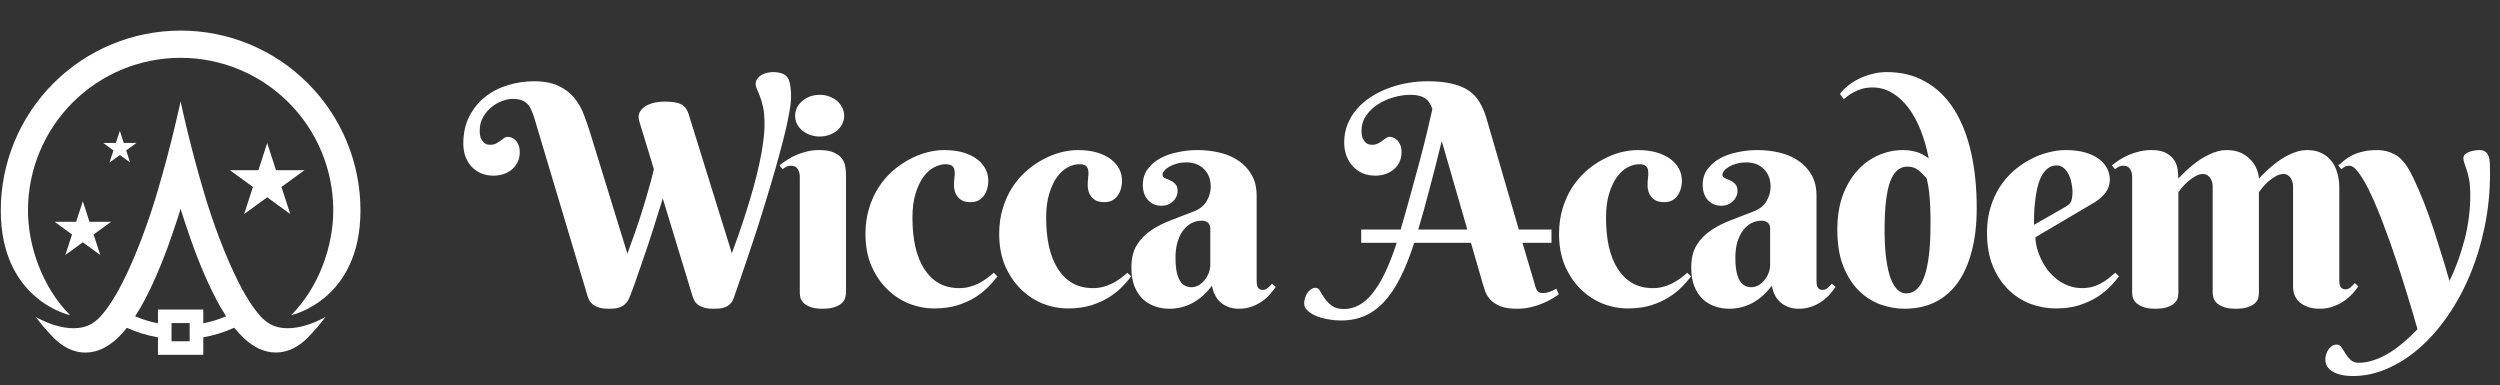
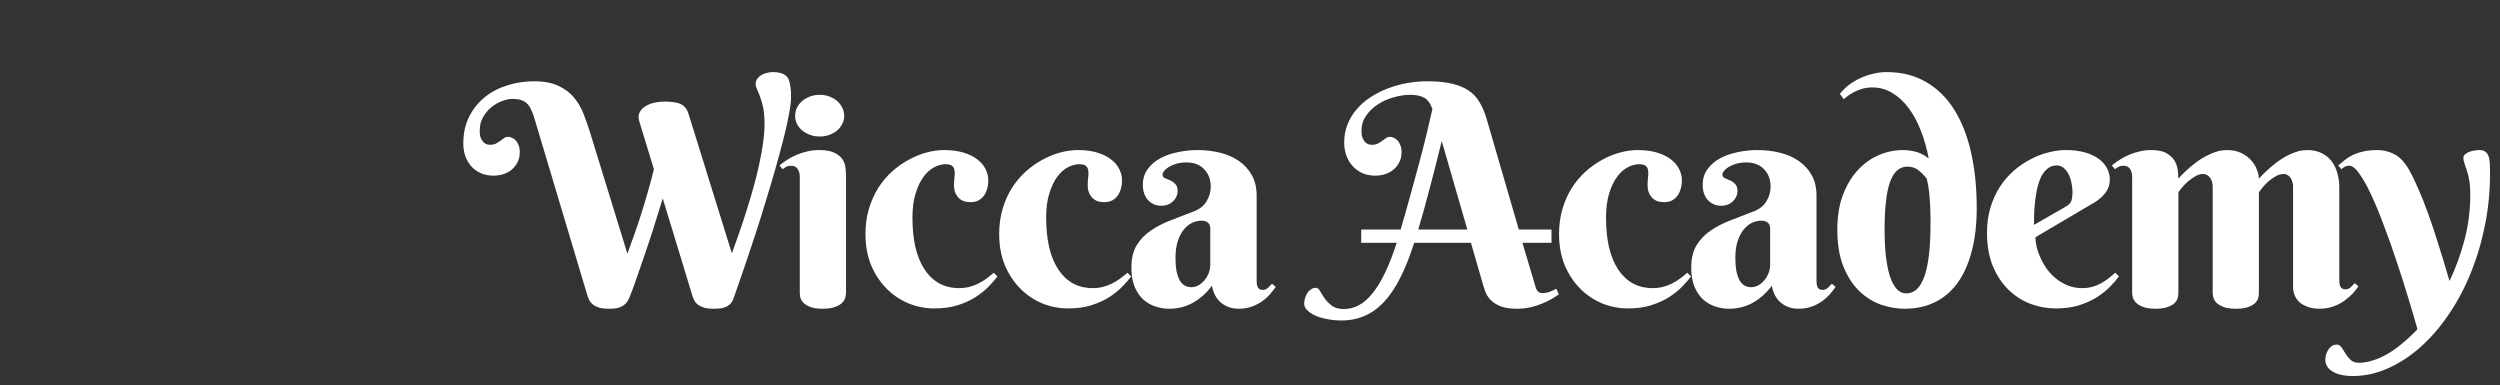
<svg xmlns="http://www.w3.org/2000/svg" width="253" height="39" viewBox="0 0 253 39" fill="none">
  <rect x="0" y="0" width="253" height="39" fill="#333333" stroke="none" />
  <g clip-path="url(#clip0_75_568)">
    <g clip-path="url(#clip1_75_568)">
      <g clip-path="url(#clip2_75_568)">
-         <path d="M8.382 20.369L9.057 22.445H11.239L9.474 23.728L10.146 25.805L8.382 24.521L6.614 25.805L7.289 23.728L5.524 22.445H7.705L8.382 20.369Z" fill="white" />
-         <path d="M12.128 13.239L12.525 14.463H13.813L12.771 15.221L13.167 16.445L12.128 15.688L11.085 16.445L11.482 15.221L10.441 14.463H11.729L12.128 13.239Z" fill="white" />
        <path d="M27.041 14.478L27.933 17.224H30.818L28.483 18.919L29.375 21.662L27.041 19.967L24.706 21.662L25.598 18.919L23.264 17.224H26.148L27.041 14.478Z" fill="white" />
        <path d="M27.17 32.7C26.956 32.559 26.756 32.4 26.57 32.224C26.199 31.837 25.859 31.421 25.553 30.98C25.035 30.217 24.569 29.421 24.156 28.596C22.814 25.957 21.512 22.474 20.562 19.205C20.247 18.147 19.961 17.109 19.698 16.131C19.023 13.602 18.536 11.461 18.276 10.262C18.016 11.459 17.528 13.599 16.853 16.131C16.591 17.109 16.304 18.14 15.988 19.205C15.038 22.474 13.737 25.957 12.396 28.596C11.983 29.421 11.516 30.217 10.999 30.98C10.693 31.421 10.352 31.837 9.98 32.224C9.795 32.401 9.594 32.56 9.381 32.7C7.065 34.163 3.598 32.063 3.598 32.063C3.713 32.203 3.858 32.389 4.018 32.584H4.009C4.308 32.963 4.627 33.329 4.958 33.688C5.124 33.874 5.279 34.042 5.411 34.172C6.33 35.101 7.444 35.681 8.625 35.681H8.64C9.898 35.681 10.975 35.068 11.854 34.251C12.21 33.918 12.54 33.559 12.842 33.177C13.845 33.628 14.9 33.952 15.984 34.14V35.909H20.573V34.134C21.655 33.945 22.709 33.619 23.71 33.164C24.014 33.549 24.347 33.911 24.706 34.246C25.582 35.062 26.663 35.674 27.92 35.675H27.935C29.116 35.675 30.23 35.095 31.149 34.166C31.281 34.036 31.437 33.867 31.603 33.683C31.933 33.322 32.252 32.958 32.551 32.579H32.542C32.705 32.383 32.85 32.202 32.962 32.058C32.96 32.063 29.489 34.163 27.17 32.7ZM19.195 34.536H17.359V32.692H19.195V34.536ZM20.573 32.72V31.323H15.984V32.72C15.191 32.563 14.415 32.324 13.672 32.006L13.735 31.912C13.899 31.654 14.064 31.388 14.225 31.113C14.532 30.579 14.829 30.009 15.117 29.418C16.167 27.273 17.092 24.807 17.897 22.334C18.027 21.933 18.154 21.532 18.279 21.134C18.402 21.532 18.53 21.933 18.66 22.334C19.463 24.801 20.391 27.273 21.442 29.418C21.73 30.009 22.026 30.579 22.334 31.113C22.494 31.392 22.659 31.654 22.824 31.912L22.888 32.007C22.143 32.324 21.367 32.563 20.573 32.72ZM31.149 8.428C29.461 6.735 27.455 5.393 25.247 4.478C23.038 3.563 20.671 3.094 18.28 3.097C15.89 3.097 13.523 3.567 11.315 4.481C9.107 5.396 7.1 6.736 5.41 8.426C3.72 10.116 2.379 12.123 1.464 14.331C0.549 16.539 0.079 18.905 0.079 21.296C0.079 30.419 7.093 31.897 7.093 31.897C4.271 29.058 2.831 24.884 2.831 21.296C2.83 19.267 3.229 17.258 4.005 15.383C4.781 13.509 5.919 11.806 7.354 10.372C8.788 8.937 10.492 7.8 12.366 7.024C14.241 6.248 16.25 5.85 18.279 5.851C20.307 5.85 22.316 6.248 24.191 7.024C26.066 7.8 27.769 8.937 29.203 10.372C30.638 11.806 31.776 13.509 32.552 15.383C33.328 17.258 33.727 19.267 33.726 21.296C33.726 24.884 32.294 29.058 29.464 31.897C29.464 31.897 36.479 30.419 36.479 21.296C36.48 18.905 36.011 16.539 35.096 14.331C34.182 12.122 32.84 10.117 31.149 8.428Z" fill="white" />
      </g>
    </g>
  </g>
  <path d="M63.492 25.668C63.715 25.069 63.949 24.424 64.193 23.733C64.437 23.043 64.675 22.332 64.909 21.6C65.142 20.859 65.366 20.113 65.579 19.361C65.803 18.599 66.001 17.853 66.173 17.122L64.696 12.277C64.594 11.942 64.599 11.652 64.711 11.409C64.833 11.155 65.021 10.947 65.275 10.784C65.528 10.611 65.828 10.484 66.173 10.403C66.529 10.322 66.9 10.281 67.285 10.281C67.621 10.281 67.92 10.302 68.184 10.342C68.448 10.373 68.677 10.434 68.87 10.525C69.073 10.616 69.24 10.748 69.373 10.921C69.505 11.084 69.611 11.297 69.692 11.561L74.065 25.637C74.298 25.008 74.542 24.327 74.796 23.596C75.05 22.865 75.299 22.113 75.542 21.341C75.786 20.57 76.02 19.788 76.243 18.995C76.467 18.203 76.66 17.426 76.822 16.665C76.995 15.903 77.127 15.177 77.218 14.486C77.32 13.785 77.371 13.145 77.371 12.566C77.371 11.896 77.325 11.338 77.234 10.891C77.142 10.444 77.035 10.073 76.913 9.779C76.802 9.474 76.7 9.225 76.609 9.032C76.517 8.839 76.472 8.661 76.472 8.499C76.472 8.286 76.528 8.108 76.639 7.966C76.751 7.813 76.893 7.686 77.066 7.585C77.239 7.483 77.426 7.412 77.63 7.371C77.833 7.321 78.026 7.295 78.209 7.295C78.615 7.295 78.96 7.356 79.244 7.478C79.529 7.6 79.727 7.808 79.838 8.103C79.889 8.255 79.93 8.418 79.96 8.59C79.991 8.753 80.011 8.915 80.021 9.078C80.042 9.23 80.052 9.377 80.052 9.52C80.052 9.652 80.052 9.758 80.052 9.839C80.052 10.266 79.981 10.85 79.838 11.591C79.707 12.333 79.519 13.171 79.275 14.105C79.041 15.029 78.772 16.025 78.467 17.091C78.163 18.157 77.843 19.234 77.508 20.321C77.183 21.397 76.853 22.453 76.517 23.489C76.182 24.525 75.862 25.485 75.558 26.369C75.263 27.242 74.999 28.014 74.766 28.684C74.542 29.345 74.369 29.837 74.248 30.162C74.166 30.406 74.055 30.599 73.912 30.741C73.78 30.883 73.623 30.99 73.44 31.061C73.267 31.142 73.075 31.193 72.861 31.213C72.658 31.234 72.445 31.244 72.221 31.244C71.815 31.244 71.48 31.203 71.216 31.122C70.962 31.041 70.759 30.939 70.606 30.817C70.454 30.695 70.342 30.563 70.271 30.421C70.2 30.279 70.144 30.152 70.104 30.04L67.072 20.077C66.737 21.184 66.397 22.276 66.051 23.352C65.706 24.419 65.376 25.404 65.061 26.308C64.757 27.212 64.482 28.004 64.239 28.684C63.995 29.355 63.807 29.847 63.675 30.162C63.573 30.406 63.446 30.599 63.294 30.741C63.152 30.883 62.989 30.99 62.806 31.061C62.634 31.142 62.446 31.193 62.243 31.213C62.04 31.234 61.831 31.244 61.618 31.244C61.212 31.244 60.877 31.203 60.613 31.122C60.359 31.041 60.156 30.939 60.003 30.817C59.851 30.695 59.734 30.563 59.653 30.421C59.582 30.279 59.526 30.152 59.485 30.04L54.062 11.911C53.96 11.566 53.849 11.277 53.727 11.043C53.615 10.799 53.473 10.601 53.3 10.449C53.138 10.296 52.935 10.185 52.691 10.114C52.457 10.043 52.168 10.007 51.822 10.007C51.538 10.007 51.208 10.078 50.832 10.22C50.456 10.352 50.096 10.556 49.751 10.83C49.416 11.094 49.131 11.429 48.898 11.835C48.664 12.231 48.547 12.693 48.547 13.222C48.547 13.546 48.588 13.806 48.669 13.998C48.76 14.191 48.862 14.339 48.974 14.44C49.085 14.532 49.197 14.593 49.309 14.623C49.431 14.643 49.517 14.653 49.568 14.653C49.822 14.653 50.03 14.613 50.192 14.532C50.355 14.44 50.502 14.349 50.634 14.257C50.766 14.156 50.888 14.065 51 13.983C51.122 13.892 51.259 13.846 51.411 13.846C51.533 13.846 51.66 13.877 51.792 13.938C51.934 13.988 52.061 14.075 52.173 14.197C52.295 14.318 52.396 14.481 52.478 14.684C52.559 14.877 52.599 15.116 52.599 15.4C52.599 15.806 52.518 16.157 52.356 16.451C52.203 16.746 52 16.994 51.746 17.198C51.503 17.391 51.218 17.538 50.893 17.64C50.578 17.731 50.264 17.777 49.949 17.777C49.461 17.777 49.025 17.69 48.639 17.518C48.263 17.345 47.943 17.111 47.679 16.817C47.425 16.522 47.227 16.182 47.085 15.796C46.953 15.4 46.887 14.979 46.887 14.532C46.887 13.475 47.09 12.556 47.496 11.774C47.902 10.982 48.441 10.322 49.111 9.794C49.781 9.266 50.543 8.875 51.396 8.621C52.249 8.357 53.128 8.225 54.032 8.225C55.047 8.225 55.88 8.382 56.53 8.697C57.18 9.002 57.703 9.398 58.099 9.885C58.505 10.373 58.825 10.921 59.059 11.53C59.292 12.13 59.501 12.724 59.684 13.313L63.492 25.668ZM85.616 29.629C85.616 29.761 85.591 29.923 85.54 30.116C85.5 30.299 85.393 30.477 85.22 30.65C85.058 30.812 84.819 30.949 84.504 31.061C84.189 31.183 83.763 31.244 83.225 31.244C82.686 31.244 82.265 31.178 81.96 31.046C81.656 30.924 81.427 30.777 81.275 30.604C81.122 30.431 81.026 30.253 80.985 30.071C80.955 29.888 80.939 29.741 80.939 29.629V17.868C80.939 17.573 80.868 17.32 80.726 17.106C80.594 16.883 80.366 16.771 80.041 16.771C79.868 16.771 79.721 16.802 79.599 16.863C79.477 16.923 79.345 17.01 79.203 17.122L78.883 16.741C79.116 16.548 79.375 16.36 79.66 16.177C79.954 15.984 80.269 15.816 80.604 15.674C80.939 15.532 81.3 15.415 81.686 15.324C82.072 15.232 82.478 15.187 82.905 15.187C83.565 15.187 84.078 15.278 84.443 15.461C84.809 15.634 85.078 15.852 85.251 16.116C85.424 16.37 85.525 16.644 85.555 16.939C85.596 17.233 85.616 17.492 85.616 17.716V29.629ZM80.467 11.713C80.467 11.429 80.528 11.16 80.65 10.906C80.782 10.642 80.96 10.413 81.183 10.22C81.417 10.027 81.681 9.875 81.975 9.763C82.28 9.652 82.61 9.596 82.966 9.596C83.311 9.596 83.631 9.652 83.925 9.763C84.23 9.875 84.494 10.027 84.718 10.22C84.941 10.413 85.114 10.642 85.236 10.906C85.368 11.16 85.434 11.429 85.434 11.713C85.434 12.008 85.368 12.282 85.236 12.536C85.114 12.79 84.941 13.013 84.718 13.206C84.494 13.389 84.23 13.536 83.925 13.648C83.631 13.76 83.311 13.816 82.966 13.816C82.61 13.816 82.28 13.76 81.975 13.648C81.681 13.536 81.417 13.389 81.183 13.206C80.96 13.013 80.782 12.79 80.65 12.536C80.528 12.282 80.467 12.008 80.467 11.713ZM98.235 20.458C97.92 20.458 97.656 20.412 97.442 20.321C97.229 20.219 97.056 20.087 96.924 19.925C96.792 19.762 96.696 19.584 96.635 19.391C96.574 19.188 96.543 18.98 96.543 18.767C96.543 18.493 96.559 18.229 96.589 17.975C96.63 17.721 96.635 17.492 96.605 17.289C96.584 17.086 96.508 16.923 96.376 16.802C96.244 16.68 96.01 16.619 95.675 16.619C95.32 16.619 94.944 16.72 94.548 16.923C94.152 17.127 93.791 17.447 93.466 17.883C93.141 18.32 92.872 18.884 92.659 19.574C92.445 20.255 92.339 21.077 92.339 22.042C92.339 23.109 92.435 24.084 92.628 24.967C92.831 25.841 93.131 26.587 93.527 27.207C93.923 27.826 94.416 28.309 95.005 28.654C95.594 28.989 96.285 29.157 97.077 29.157C97.432 29.157 97.767 29.116 98.082 29.035C98.407 28.953 98.712 28.842 98.996 28.7C99.281 28.557 99.55 28.395 99.804 28.212C100.068 28.019 100.322 27.816 100.565 27.603L100.946 27.968C100.713 28.283 100.413 28.628 100.047 29.004C99.682 29.38 99.24 29.735 98.722 30.071C98.204 30.396 97.6 30.67 96.909 30.893C96.219 31.107 95.431 31.213 94.548 31.213C93.664 31.213 92.801 31.046 91.958 30.71C91.125 30.365 90.384 29.868 89.734 29.218C89.084 28.568 88.561 27.78 88.165 26.856C87.779 25.922 87.586 24.86 87.586 23.672C87.586 22.748 87.703 21.9 87.936 21.128C88.17 20.346 88.485 19.64 88.881 19.011C89.287 18.381 89.754 17.827 90.282 17.35C90.82 16.873 91.384 16.477 91.973 16.162C92.562 15.837 93.162 15.593 93.771 15.431C94.39 15.268 94.985 15.187 95.553 15.187C96.305 15.187 96.96 15.273 97.519 15.446C98.077 15.618 98.539 15.847 98.905 16.131C99.281 16.416 99.56 16.746 99.743 17.122C99.926 17.487 100.017 17.868 100.017 18.264C100.017 18.559 99.976 18.843 99.895 19.117C99.824 19.381 99.712 19.615 99.56 19.818C99.418 20.011 99.235 20.168 99.011 20.29C98.788 20.402 98.529 20.458 98.235 20.458ZM111.767 20.458C111.452 20.458 111.188 20.412 110.975 20.321C110.761 20.219 110.589 20.087 110.457 19.925C110.325 19.762 110.228 19.584 110.167 19.391C110.106 19.188 110.076 18.98 110.076 18.767C110.076 18.493 110.091 18.229 110.121 17.975C110.162 17.721 110.167 17.492 110.137 17.289C110.116 17.086 110.04 16.923 109.908 16.802C109.776 16.68 109.543 16.619 109.207 16.619C108.852 16.619 108.476 16.72 108.08 16.923C107.684 17.127 107.323 17.447 106.998 17.883C106.673 18.32 106.404 18.884 106.191 19.574C105.978 20.255 105.871 21.077 105.871 22.042C105.871 23.109 105.968 24.084 106.16 24.967C106.364 25.841 106.663 26.587 107.059 27.207C107.455 27.826 107.948 28.309 108.537 28.654C109.126 28.989 109.817 29.157 110.609 29.157C110.964 29.157 111.3 29.116 111.614 29.035C111.939 28.953 112.244 28.842 112.528 28.7C112.813 28.557 113.082 28.395 113.336 28.212C113.6 28.019 113.854 27.816 114.098 27.603L114.478 27.968C114.245 28.283 113.945 28.628 113.58 29.004C113.214 29.38 112.772 29.735 112.254 30.071C111.736 30.396 111.132 30.67 110.441 30.893C109.751 31.107 108.964 31.213 108.08 31.213C107.196 31.213 106.333 31.046 105.49 30.71C104.657 30.365 103.916 29.868 103.266 29.218C102.616 28.568 102.093 27.78 101.697 26.856C101.311 25.922 101.118 24.86 101.118 23.672C101.118 22.748 101.235 21.9 101.468 21.128C101.702 20.346 102.017 19.64 102.413 19.011C102.819 18.381 103.286 17.827 103.814 17.35C104.353 16.873 104.916 16.477 105.505 16.162C106.094 15.837 106.694 15.593 107.303 15.431C107.923 15.268 108.517 15.187 109.085 15.187C109.837 15.187 110.492 15.273 111.051 15.446C111.609 15.618 112.071 15.847 112.437 16.131C112.813 16.416 113.092 16.746 113.275 17.122C113.458 17.487 113.549 17.868 113.549 18.264C113.549 18.559 113.509 18.843 113.427 19.117C113.356 19.381 113.244 19.615 113.092 19.818C112.95 20.011 112.767 20.168 112.544 20.29C112.32 20.402 112.061 20.458 111.767 20.458ZM122.481 23.109C122.481 22.855 122.399 22.662 122.237 22.53C122.074 22.398 121.866 22.332 121.612 22.332C121.257 22.332 120.917 22.413 120.592 22.575C120.277 22.738 119.997 22.977 119.754 23.291C119.51 23.606 119.317 23.997 119.175 24.465C119.033 24.922 118.961 25.455 118.961 26.064C118.961 26.653 119.002 27.141 119.083 27.527C119.175 27.913 119.292 28.222 119.434 28.456C119.586 28.679 119.759 28.837 119.952 28.928C120.145 29.02 120.348 29.065 120.561 29.065C120.825 29.065 121.074 28.999 121.308 28.867C121.541 28.725 121.744 28.547 121.917 28.334C122.09 28.121 122.227 27.882 122.328 27.618C122.43 27.354 122.481 27.09 122.481 26.826V23.109ZM120.058 16.436C119.713 16.436 119.393 16.477 119.099 16.558C118.804 16.639 118.55 16.741 118.337 16.863C118.124 16.984 117.956 17.122 117.834 17.274C117.712 17.416 117.651 17.553 117.651 17.685C117.651 17.837 117.727 17.949 117.88 18.02C118.042 18.081 118.22 18.157 118.413 18.249C118.606 18.33 118.779 18.452 118.931 18.614C119.093 18.767 119.175 19.006 119.175 19.331C119.175 19.544 119.129 19.742 119.038 19.925C118.956 20.097 118.84 20.255 118.687 20.397C118.545 20.529 118.372 20.636 118.169 20.717C117.976 20.788 117.773 20.823 117.56 20.823C116.991 20.823 116.529 20.631 116.174 20.244C115.828 19.859 115.656 19.346 115.656 18.706C115.656 18.086 115.818 17.558 116.143 17.122C116.468 16.675 116.89 16.309 117.408 16.025C117.936 15.74 118.53 15.532 119.19 15.4C119.85 15.258 120.51 15.187 121.17 15.187C121.963 15.187 122.719 15.273 123.44 15.446C124.161 15.618 124.796 15.893 125.345 16.268C125.903 16.644 126.345 17.122 126.67 17.7C127.005 18.279 127.173 18.98 127.173 19.803V28.41C127.173 28.502 127.178 28.603 127.188 28.715C127.198 28.827 127.224 28.928 127.264 29.02C127.305 29.111 127.366 29.187 127.447 29.248C127.528 29.309 127.645 29.34 127.797 29.34C127.98 29.34 128.148 29.273 128.3 29.141C128.463 28.999 128.605 28.857 128.727 28.715L129.108 29.035C128.955 29.248 128.772 29.482 128.559 29.735C128.346 29.989 128.087 30.228 127.782 30.452C127.477 30.675 127.122 30.863 126.716 31.015C126.309 31.168 125.847 31.244 125.329 31.244C124.69 31.244 124.121 31.056 123.623 30.68C123.125 30.294 122.8 29.705 122.648 28.913C122.323 29.35 121.983 29.715 121.627 30.01C121.282 30.304 120.927 30.543 120.561 30.726C120.195 30.909 119.825 31.041 119.449 31.122C119.083 31.203 118.713 31.244 118.337 31.244C117.849 31.244 117.377 31.168 116.92 31.015C116.463 30.863 116.052 30.624 115.686 30.299C115.331 29.964 115.041 29.532 114.818 29.004C114.604 28.476 114.498 27.831 114.498 27.07C114.498 26.145 114.681 25.389 115.046 24.8C115.412 24.21 115.889 23.718 116.478 23.322C117.077 22.916 117.753 22.57 118.504 22.286C119.266 22.002 120.043 21.702 120.835 21.387C121.424 21.154 121.851 20.808 122.115 20.351C122.389 19.884 122.526 19.407 122.526 18.919C122.526 18.168 122.303 17.568 121.856 17.122C121.419 16.665 120.82 16.436 120.058 16.436ZM148.859 24.571H143.116C142.689 25.912 142.227 27.075 141.73 28.06C141.242 29.045 140.699 29.863 140.1 30.512C139.5 31.163 138.84 31.645 138.119 31.96C137.408 32.275 136.611 32.432 135.727 32.432C135.24 32.432 134.773 32.386 134.326 32.295C133.869 32.214 133.468 32.097 133.122 31.945C132.777 31.792 132.503 31.609 132.3 31.396C132.086 31.193 131.98 30.97 131.98 30.726C131.98 30.543 132.01 30.36 132.071 30.177C132.122 29.984 132.198 29.812 132.3 29.659C132.401 29.497 132.528 29.37 132.68 29.279C132.823 29.177 132.985 29.126 133.168 29.126C133.33 29.126 133.473 29.238 133.595 29.461C133.716 29.685 133.874 29.934 134.067 30.208C134.25 30.472 134.488 30.716 134.783 30.939C135.077 31.163 135.484 31.274 136.002 31.274C136.53 31.274 137.032 31.147 137.51 30.893C137.987 30.64 138.444 30.243 138.881 29.705C139.328 29.157 139.754 28.461 140.161 27.618C140.567 26.775 140.963 25.759 141.349 24.571H137.754V23.23H141.745C142.08 22.093 142.405 20.945 142.72 19.788C143.045 18.63 143.35 17.518 143.634 16.451C143.918 15.385 144.172 14.389 144.396 13.465C144.619 12.531 144.807 11.718 144.959 11.028C144.756 10.459 144.477 10.078 144.122 9.885C143.776 9.692 143.309 9.596 142.72 9.596C142.172 9.596 141.603 9.682 141.014 9.855C140.435 10.017 139.907 10.256 139.429 10.571C138.952 10.875 138.556 11.256 138.241 11.713C137.936 12.16 137.784 12.663 137.784 13.222C137.784 13.546 137.825 13.806 137.906 13.998C137.997 14.191 138.099 14.339 138.211 14.44C138.332 14.532 138.449 14.593 138.561 14.623C138.673 14.643 138.759 14.653 138.82 14.653C139.064 14.653 139.267 14.613 139.429 14.532C139.602 14.44 139.749 14.349 139.871 14.257C140.003 14.156 140.13 14.065 140.252 13.983C140.374 13.892 140.511 13.846 140.663 13.846C140.775 13.846 140.897 13.877 141.029 13.938C141.171 13.988 141.298 14.075 141.41 14.197C141.532 14.318 141.633 14.481 141.714 14.684C141.796 14.877 141.836 15.116 141.836 15.4C141.836 15.806 141.755 16.157 141.593 16.451C141.44 16.746 141.237 16.994 140.983 17.198C140.739 17.391 140.455 17.538 140.13 17.64C139.815 17.731 139.5 17.777 139.186 17.777C138.698 17.777 138.256 17.69 137.86 17.518C137.474 17.335 137.144 17.091 136.87 16.786C136.596 16.482 136.388 16.126 136.245 15.72C136.103 15.314 136.032 14.887 136.032 14.44C136.032 13.77 136.144 13.155 136.367 12.597C136.591 12.028 136.9 11.515 137.297 11.058C137.693 10.591 138.16 10.185 138.698 9.839C139.236 9.484 139.815 9.189 140.435 8.956C141.064 8.712 141.72 8.529 142.4 8.407C143.08 8.286 143.766 8.225 144.457 8.225C145.432 8.225 146.254 8.306 146.925 8.468C147.605 8.621 148.174 8.854 148.631 9.169C149.088 9.474 149.454 9.865 149.728 10.342C150.012 10.809 150.246 11.353 150.429 11.972L153.704 23.23H157.01V24.571H154.07L155.258 28.562C155.298 28.715 155.339 28.857 155.38 28.989C155.42 29.121 155.466 29.238 155.517 29.34C155.578 29.431 155.649 29.507 155.73 29.568C155.822 29.629 155.933 29.659 156.065 29.659C156.35 29.659 156.614 29.614 156.857 29.522C157.101 29.421 157.314 29.319 157.497 29.218L157.756 29.781C157.573 29.913 157.34 30.066 157.055 30.238C156.781 30.401 156.461 30.558 156.096 30.71C155.74 30.863 155.344 30.99 154.907 31.091C154.471 31.193 154.004 31.244 153.506 31.244C152.815 31.244 152.257 31.157 151.83 30.985C151.414 30.812 151.084 30.599 150.84 30.345C150.606 30.091 150.434 29.822 150.322 29.538C150.22 29.253 150.139 29.004 150.078 28.791L148.859 24.571ZM145.904 14.273C145.488 15.969 145.081 17.563 144.685 19.056C144.299 20.549 143.913 21.941 143.527 23.23H148.494L145.904 14.273ZM168.424 20.458C168.11 20.458 167.845 20.412 167.632 20.321C167.419 20.219 167.246 20.087 167.114 19.925C166.982 19.762 166.886 19.584 166.825 19.391C166.764 19.188 166.733 18.98 166.733 18.767C166.733 18.493 166.749 18.229 166.779 17.975C166.82 17.721 166.825 17.492 166.794 17.289C166.774 17.086 166.698 16.923 166.566 16.802C166.434 16.68 166.2 16.619 165.865 16.619C165.51 16.619 165.134 16.72 164.738 16.923C164.342 17.127 163.981 17.447 163.656 17.883C163.331 18.32 163.062 18.884 162.849 19.574C162.635 20.255 162.529 21.077 162.529 22.042C162.529 23.109 162.625 24.084 162.818 24.967C163.021 25.841 163.321 26.587 163.717 27.207C164.113 27.826 164.606 28.309 165.195 28.654C165.784 28.989 166.474 29.157 167.267 29.157C167.622 29.157 167.957 29.116 168.272 29.035C168.597 28.953 168.902 28.842 169.186 28.7C169.47 28.557 169.74 28.395 169.994 28.212C170.258 28.019 170.512 27.816 170.755 27.603L171.136 27.968C170.903 28.283 170.603 28.628 170.237 29.004C169.872 29.38 169.43 29.735 168.912 30.071C168.394 30.396 167.79 30.67 167.099 30.893C166.408 31.107 165.621 31.213 164.738 31.213C163.854 31.213 162.991 31.046 162.148 30.71C161.315 30.365 160.574 29.868 159.924 29.218C159.274 28.568 158.751 27.78 158.354 26.856C157.969 25.922 157.776 24.86 157.776 23.672C157.776 22.748 157.892 21.9 158.126 21.128C158.36 20.346 158.674 19.64 159.07 19.011C159.477 18.381 159.944 17.827 160.472 17.35C161.01 16.873 161.574 16.477 162.163 16.162C162.752 15.837 163.351 15.593 163.961 15.431C164.58 15.268 165.174 15.187 165.743 15.187C166.495 15.187 167.15 15.273 167.708 15.446C168.267 15.618 168.729 15.847 169.095 16.131C169.47 16.416 169.75 16.746 169.933 17.122C170.115 17.487 170.207 17.868 170.207 18.264C170.207 18.559 170.166 18.843 170.085 19.117C170.014 19.381 169.902 19.615 169.75 19.818C169.608 20.011 169.425 20.168 169.201 20.29C168.978 20.402 168.719 20.458 168.424 20.458ZM179.138 23.109C179.138 22.855 179.057 22.662 178.894 22.53C178.732 22.398 178.524 22.332 178.27 22.332C177.914 22.332 177.574 22.413 177.249 22.575C176.934 22.738 176.655 22.977 176.411 23.291C176.168 23.606 175.975 23.997 175.832 24.465C175.69 24.922 175.619 25.455 175.619 26.064C175.619 26.653 175.66 27.141 175.741 27.527C175.832 27.913 175.949 28.222 176.091 28.456C176.244 28.679 176.416 28.837 176.609 28.928C176.802 29.02 177.005 29.065 177.219 29.065C177.483 29.065 177.732 28.999 177.965 28.867C178.199 28.725 178.402 28.547 178.575 28.334C178.747 28.121 178.884 27.882 178.986 27.618C179.087 27.354 179.138 27.09 179.138 26.826V23.109ZM176.716 16.436C176.371 16.436 176.051 16.477 175.756 16.558C175.462 16.639 175.208 16.741 174.994 16.863C174.781 16.984 174.614 17.122 174.492 17.274C174.37 17.416 174.309 17.553 174.309 17.685C174.309 17.837 174.385 17.949 174.537 18.02C174.7 18.081 174.878 18.157 175.071 18.249C175.264 18.33 175.436 18.452 175.589 18.614C175.751 18.767 175.832 19.006 175.832 19.331C175.832 19.544 175.787 19.742 175.695 19.925C175.614 20.097 175.497 20.255 175.345 20.397C175.203 20.529 175.03 20.636 174.827 20.717C174.634 20.788 174.431 20.823 174.218 20.823C173.649 20.823 173.187 20.631 172.831 20.244C172.486 19.859 172.313 19.346 172.313 18.706C172.313 18.086 172.476 17.558 172.801 17.122C173.126 16.675 173.547 16.309 174.065 16.025C174.593 15.74 175.187 15.532 175.848 15.4C176.508 15.258 177.168 15.187 177.828 15.187C178.62 15.187 179.377 15.273 180.098 15.446C180.819 15.618 181.454 15.893 182.002 16.268C182.561 16.644 183.003 17.122 183.328 17.7C183.663 18.279 183.83 18.98 183.83 19.803V28.41C183.83 28.502 183.835 28.603 183.846 28.715C183.856 28.827 183.881 28.928 183.922 29.02C183.962 29.111 184.023 29.187 184.105 29.248C184.186 29.309 184.303 29.34 184.455 29.34C184.638 29.34 184.805 29.273 184.958 29.141C185.12 28.999 185.262 28.857 185.384 28.715L185.765 29.035C185.613 29.248 185.43 29.482 185.217 29.735C185.003 29.989 184.744 30.228 184.44 30.452C184.135 30.675 183.78 30.863 183.373 31.015C182.967 31.168 182.505 31.244 181.987 31.244C181.347 31.244 180.778 31.056 180.281 30.68C179.783 30.294 179.458 29.705 179.306 28.913C178.981 29.35 178.641 29.715 178.285 30.01C177.94 30.304 177.584 30.543 177.219 30.726C176.853 30.909 176.482 31.041 176.107 31.122C175.741 31.203 175.37 31.244 174.994 31.244C174.507 31.244 174.035 31.168 173.578 31.015C173.121 30.863 172.709 30.624 172.344 30.299C171.988 29.964 171.699 29.532 171.475 29.004C171.262 28.476 171.155 27.831 171.155 27.07C171.155 26.145 171.338 25.389 171.704 24.8C172.069 24.21 172.547 23.718 173.136 23.322C173.735 22.916 174.41 22.57 175.162 22.286C175.924 22.002 176.701 21.702 177.493 21.387C178.082 21.154 178.509 20.808 178.773 20.351C179.047 19.884 179.184 19.407 179.184 18.919C179.184 18.168 178.96 17.568 178.514 17.122C178.077 16.665 177.478 16.436 176.716 16.436ZM195.367 22.728C195.367 22.616 195.367 22.393 195.367 22.057C195.367 21.712 195.357 21.321 195.336 20.884C195.316 20.438 195.281 19.965 195.23 19.468C195.179 18.97 195.098 18.508 194.986 18.081C194.742 17.766 194.468 17.487 194.163 17.243C193.869 16.989 193.488 16.863 193.021 16.863C192.229 16.863 191.645 17.381 191.269 18.416C190.903 19.452 190.72 21.057 190.72 23.23C190.72 24.185 190.761 25.059 190.842 25.851C190.934 26.643 191.066 27.323 191.238 27.892C191.421 28.461 191.65 28.903 191.924 29.218C192.208 29.532 192.543 29.69 192.929 29.69C194.554 29.69 195.367 27.369 195.367 22.728ZM195.184 16.025C194.991 15.009 194.722 14.065 194.377 13.191C194.031 12.307 193.615 11.546 193.127 10.906C192.65 10.266 192.102 9.763 191.482 9.398C190.873 9.032 190.213 8.849 189.502 8.849C189.095 8.849 188.725 8.9 188.39 9.002C188.065 9.103 187.78 9.225 187.536 9.367C187.293 9.499 187.09 9.631 186.927 9.763C186.775 9.885 186.663 9.977 186.592 10.037L186.196 9.504C186.44 9.189 186.734 8.895 187.079 8.621C187.435 8.346 187.821 8.113 188.237 7.92C188.654 7.727 189.09 7.575 189.547 7.463C190.015 7.351 190.477 7.295 190.934 7.295C192.437 7.295 193.757 7.625 194.895 8.286C196.032 8.936 196.982 9.86 197.743 11.058C198.505 12.257 199.079 13.704 199.465 15.4C199.851 17.096 200.044 18.98 200.044 21.052C200.044 22.728 199.871 24.2 199.526 25.47C199.191 26.739 198.708 27.806 198.079 28.669C197.449 29.522 196.682 30.167 195.778 30.604C194.884 31.03 193.874 31.244 192.747 31.244C191.965 31.244 191.167 31.107 190.355 30.832C189.552 30.548 188.821 30.091 188.161 29.461C187.511 28.832 186.978 28.009 186.561 26.993C186.145 25.968 185.937 24.713 185.937 23.23C185.937 21.951 186.115 20.813 186.47 19.818C186.836 18.823 187.323 17.985 187.933 17.304C188.542 16.614 189.248 16.091 190.05 15.735C190.852 15.37 191.7 15.187 192.594 15.187C192.94 15.187 193.249 15.217 193.524 15.278C193.798 15.329 194.036 15.395 194.24 15.476C194.443 15.557 194.62 15.649 194.773 15.75C194.925 15.842 195.062 15.933 195.184 16.025ZM205.989 24.007C205.989 24.332 206.035 24.688 206.126 25.074C206.228 25.45 206.37 25.831 206.553 26.216C206.736 26.602 206.959 26.973 207.223 27.328C207.498 27.674 207.807 27.984 208.153 28.258C208.508 28.532 208.899 28.75 209.326 28.913C209.752 29.075 210.219 29.157 210.727 29.157C211.083 29.157 211.413 29.116 211.717 29.035C212.022 28.953 212.307 28.842 212.571 28.7C212.835 28.557 213.089 28.395 213.332 28.212C213.576 28.019 213.82 27.816 214.064 27.603L214.444 27.968C214.211 28.283 213.911 28.628 213.546 29.004C213.18 29.38 212.738 29.735 212.22 30.071C211.702 30.396 211.098 30.67 210.407 30.893C209.717 31.107 208.93 31.213 208.046 31.213C207.162 31.213 206.299 31.056 205.456 30.741C204.623 30.416 203.882 29.934 203.232 29.294C202.582 28.654 202.059 27.857 201.663 26.902C201.277 25.947 201.084 24.83 201.084 23.55C201.084 22.626 201.201 21.778 201.434 21.006C201.668 20.234 201.983 19.539 202.379 18.919C202.785 18.3 203.252 17.756 203.78 17.289C204.319 16.822 204.882 16.436 205.471 16.131C206.06 15.816 206.66 15.583 207.269 15.431C207.889 15.268 208.483 15.187 209.051 15.187C209.803 15.187 210.458 15.268 211.017 15.431C211.575 15.593 212.037 15.811 212.403 16.085C212.779 16.36 213.058 16.68 213.241 17.045C213.424 17.401 213.515 17.777 213.515 18.173C213.515 18.65 213.378 19.082 213.104 19.468C212.83 19.843 212.464 20.173 212.007 20.458L205.989 24.007ZM209.051 20.915C209.183 20.834 209.29 20.757 209.371 20.686C209.463 20.605 209.534 20.514 209.585 20.412C209.635 20.3 209.671 20.168 209.691 20.016C209.722 19.854 209.737 19.655 209.737 19.422C209.737 19.168 209.707 18.889 209.646 18.584C209.595 18.269 209.503 17.975 209.371 17.7C209.239 17.426 209.072 17.198 208.869 17.015C208.665 16.832 208.422 16.741 208.137 16.741C207.772 16.741 207.457 16.852 207.193 17.076C206.939 17.289 206.726 17.568 206.553 17.914C206.39 18.259 206.258 18.655 206.157 19.102C206.065 19.539 205.994 19.98 205.944 20.427C205.893 20.874 205.862 21.306 205.852 21.722C205.842 22.128 205.837 22.474 205.837 22.758L209.051 20.915ZM228.601 29.659C228.601 29.791 228.581 29.949 228.54 30.132C228.5 30.314 228.398 30.487 228.236 30.65C228.083 30.812 227.85 30.949 227.535 31.061C227.22 31.183 226.793 31.244 226.255 31.244C225.717 31.244 225.29 31.178 224.975 31.046C224.671 30.924 224.437 30.777 224.275 30.604C224.122 30.431 224.026 30.253 223.985 30.071C223.945 29.888 223.924 29.741 223.924 29.629V18.858C223.924 18.716 223.904 18.574 223.863 18.432C223.823 18.279 223.762 18.142 223.68 18.02C223.599 17.898 223.498 17.802 223.376 17.731C223.254 17.65 223.112 17.609 222.949 17.609C222.675 17.609 222.406 17.69 222.142 17.853C221.878 18.005 221.629 18.183 221.395 18.386C221.172 18.589 220.974 18.792 220.801 18.995C220.639 19.198 220.522 19.351 220.451 19.452V29.659C220.451 29.791 220.43 29.949 220.39 30.132C220.349 30.314 220.248 30.487 220.085 30.65C219.933 30.812 219.699 30.949 219.384 31.061C219.08 31.183 218.658 31.244 218.12 31.244C217.582 31.244 217.155 31.178 216.84 31.046C216.536 30.924 216.302 30.777 216.139 30.604C215.977 30.431 215.875 30.253 215.835 30.071C215.794 29.888 215.774 29.741 215.774 29.629V17.868C215.774 17.573 215.703 17.32 215.561 17.106C215.429 16.883 215.2 16.771 214.875 16.771C214.702 16.771 214.555 16.802 214.433 16.863C214.311 16.923 214.179 17.01 214.037 17.122L213.717 16.741C213.951 16.548 214.21 16.36 214.494 16.177C214.789 15.984 215.104 15.816 215.439 15.674C215.774 15.532 216.134 15.415 216.52 15.324C216.906 15.232 217.313 15.187 217.739 15.187C218.399 15.187 218.912 15.298 219.278 15.522C219.643 15.735 219.913 15.994 220.085 16.299C220.258 16.604 220.359 16.923 220.39 17.259C220.43 17.584 220.451 17.858 220.451 18.081C220.928 17.543 221.441 17.061 221.989 16.634C222.213 16.451 222.457 16.273 222.721 16.101C222.995 15.928 223.274 15.776 223.559 15.644C223.843 15.502 224.138 15.39 224.442 15.309C224.747 15.227 225.052 15.187 225.356 15.187C225.945 15.187 226.448 15.293 226.864 15.507C227.281 15.72 227.616 15.979 227.87 16.284C228.124 16.578 228.307 16.893 228.418 17.228C228.54 17.553 228.601 17.837 228.601 18.081C229.089 17.543 229.602 17.061 230.14 16.634C230.363 16.451 230.607 16.273 230.871 16.101C231.135 15.928 231.409 15.776 231.694 15.644C231.988 15.502 232.283 15.39 232.577 15.309C232.882 15.227 233.187 15.187 233.491 15.187C234.08 15.187 234.583 15.298 235 15.522C235.416 15.735 235.751 16.02 236.005 16.375C236.259 16.73 236.442 17.132 236.554 17.578C236.675 18.025 236.736 18.472 236.736 18.919V28.349C236.736 28.441 236.741 28.542 236.752 28.654C236.762 28.756 236.787 28.857 236.828 28.959C236.868 29.05 236.929 29.126 237.011 29.187C237.102 29.248 237.219 29.279 237.361 29.279C237.554 29.279 237.727 29.212 237.879 29.081C238.031 28.938 238.173 28.796 238.305 28.654L238.671 28.974C238.529 29.187 238.341 29.426 238.107 29.69C237.874 29.944 237.595 30.188 237.27 30.421C236.955 30.655 236.584 30.848 236.157 31C235.741 31.163 235.269 31.244 234.741 31.244C234.294 31.244 233.903 31.183 233.568 31.061C233.243 30.949 232.963 30.797 232.73 30.604C232.506 30.401 232.339 30.167 232.227 29.903C232.115 29.629 232.059 29.34 232.059 29.035V18.858C232.059 18.716 232.039 18.574 231.998 18.432C231.958 18.279 231.897 18.142 231.816 18.02C231.745 17.898 231.648 17.802 231.526 17.731C231.404 17.65 231.262 17.609 231.1 17.609C230.825 17.609 230.551 17.69 230.277 17.853C230.013 18.005 229.764 18.183 229.53 18.386C229.307 18.589 229.114 18.792 228.952 18.995C228.789 19.198 228.672 19.351 228.601 19.452V29.659ZM251.99 17.578C251.99 19.437 251.807 21.235 251.442 22.971C251.086 24.698 250.588 26.323 249.949 27.846C249.319 29.36 248.567 30.741 247.694 31.99C246.82 33.25 245.871 34.326 244.845 35.22C243.819 36.114 242.733 36.809 241.585 37.307C240.447 37.805 239.295 38.053 238.127 38.053C237.233 38.053 236.542 37.901 236.055 37.596C235.567 37.302 235.324 36.901 235.324 36.393C235.324 36.2 235.354 36.012 235.415 35.829C235.476 35.647 235.557 35.484 235.659 35.342C235.76 35.2 235.882 35.083 236.024 34.991C236.167 34.91 236.319 34.87 236.481 34.87C236.674 34.87 236.837 34.966 236.969 35.159C237.091 35.352 237.223 35.56 237.365 35.784C237.507 36.017 237.68 36.23 237.883 36.423C238.086 36.616 238.365 36.713 238.721 36.713C239.178 36.713 239.655 36.632 240.153 36.469C240.651 36.317 241.148 36.093 241.646 35.799C242.154 35.504 242.656 35.144 243.154 34.717C243.662 34.301 244.16 33.834 244.647 33.316C244.363 32.29 244.033 31.173 243.657 29.964C243.291 28.745 242.9 27.521 242.484 26.293C242.078 25.064 241.656 23.881 241.219 22.743C240.793 21.595 240.371 20.58 239.955 19.696C239.549 18.812 239.153 18.107 238.767 17.578C238.391 17.04 238.056 16.771 237.761 16.771C237.568 16.771 237.421 16.802 237.319 16.863C237.208 16.923 237.081 17.01 236.938 17.122L236.634 16.741C236.837 16.568 237.05 16.39 237.274 16.207C237.497 16.025 237.761 15.857 238.066 15.705C238.37 15.552 238.726 15.431 239.132 15.339C239.538 15.238 240.026 15.187 240.595 15.187C241.214 15.187 241.788 15.329 242.316 15.613C242.854 15.887 243.342 16.4 243.779 17.152C244.094 17.71 244.419 18.381 244.754 19.163C245.099 19.945 245.444 20.818 245.79 21.783C246.135 22.748 246.48 23.794 246.826 24.922C247.181 26.039 247.537 27.212 247.892 28.441C248.522 27.12 249.029 25.724 249.415 24.251C249.801 22.768 249.994 21.245 249.994 19.681C249.994 19.122 249.959 18.645 249.888 18.249C249.817 17.853 249.735 17.518 249.644 17.243C249.553 16.959 249.471 16.72 249.4 16.527C249.329 16.324 249.294 16.146 249.294 15.994C249.294 15.842 249.354 15.715 249.476 15.613C249.598 15.502 249.745 15.415 249.918 15.354C250.091 15.293 250.263 15.253 250.436 15.232C250.619 15.202 250.771 15.187 250.893 15.187C251.167 15.187 251.376 15.243 251.518 15.354C251.67 15.466 251.782 15.629 251.853 15.842C251.924 16.045 251.965 16.294 251.975 16.588C251.985 16.883 251.99 17.213 251.99 17.578Z" fill="white" />
  <defs>
    <clipPath id="clip0_75_568">
      <rect width="36.4" height="36.4" fill="white" transform="translate(0.079 1.3)" />
    </clipPath>
    <clipPath id="clip1_75_568">
      <rect width="36.4" height="36.4" fill="white" transform="translate(0.079 1.3)" />
    </clipPath>
    <clipPath id="clip2_75_568">
-       <rect width="36.4" height="32.806" fill="white" transform="translate(0.079 3.097)" />
-     </clipPath>
+       </clipPath>
  </defs>
</svg>